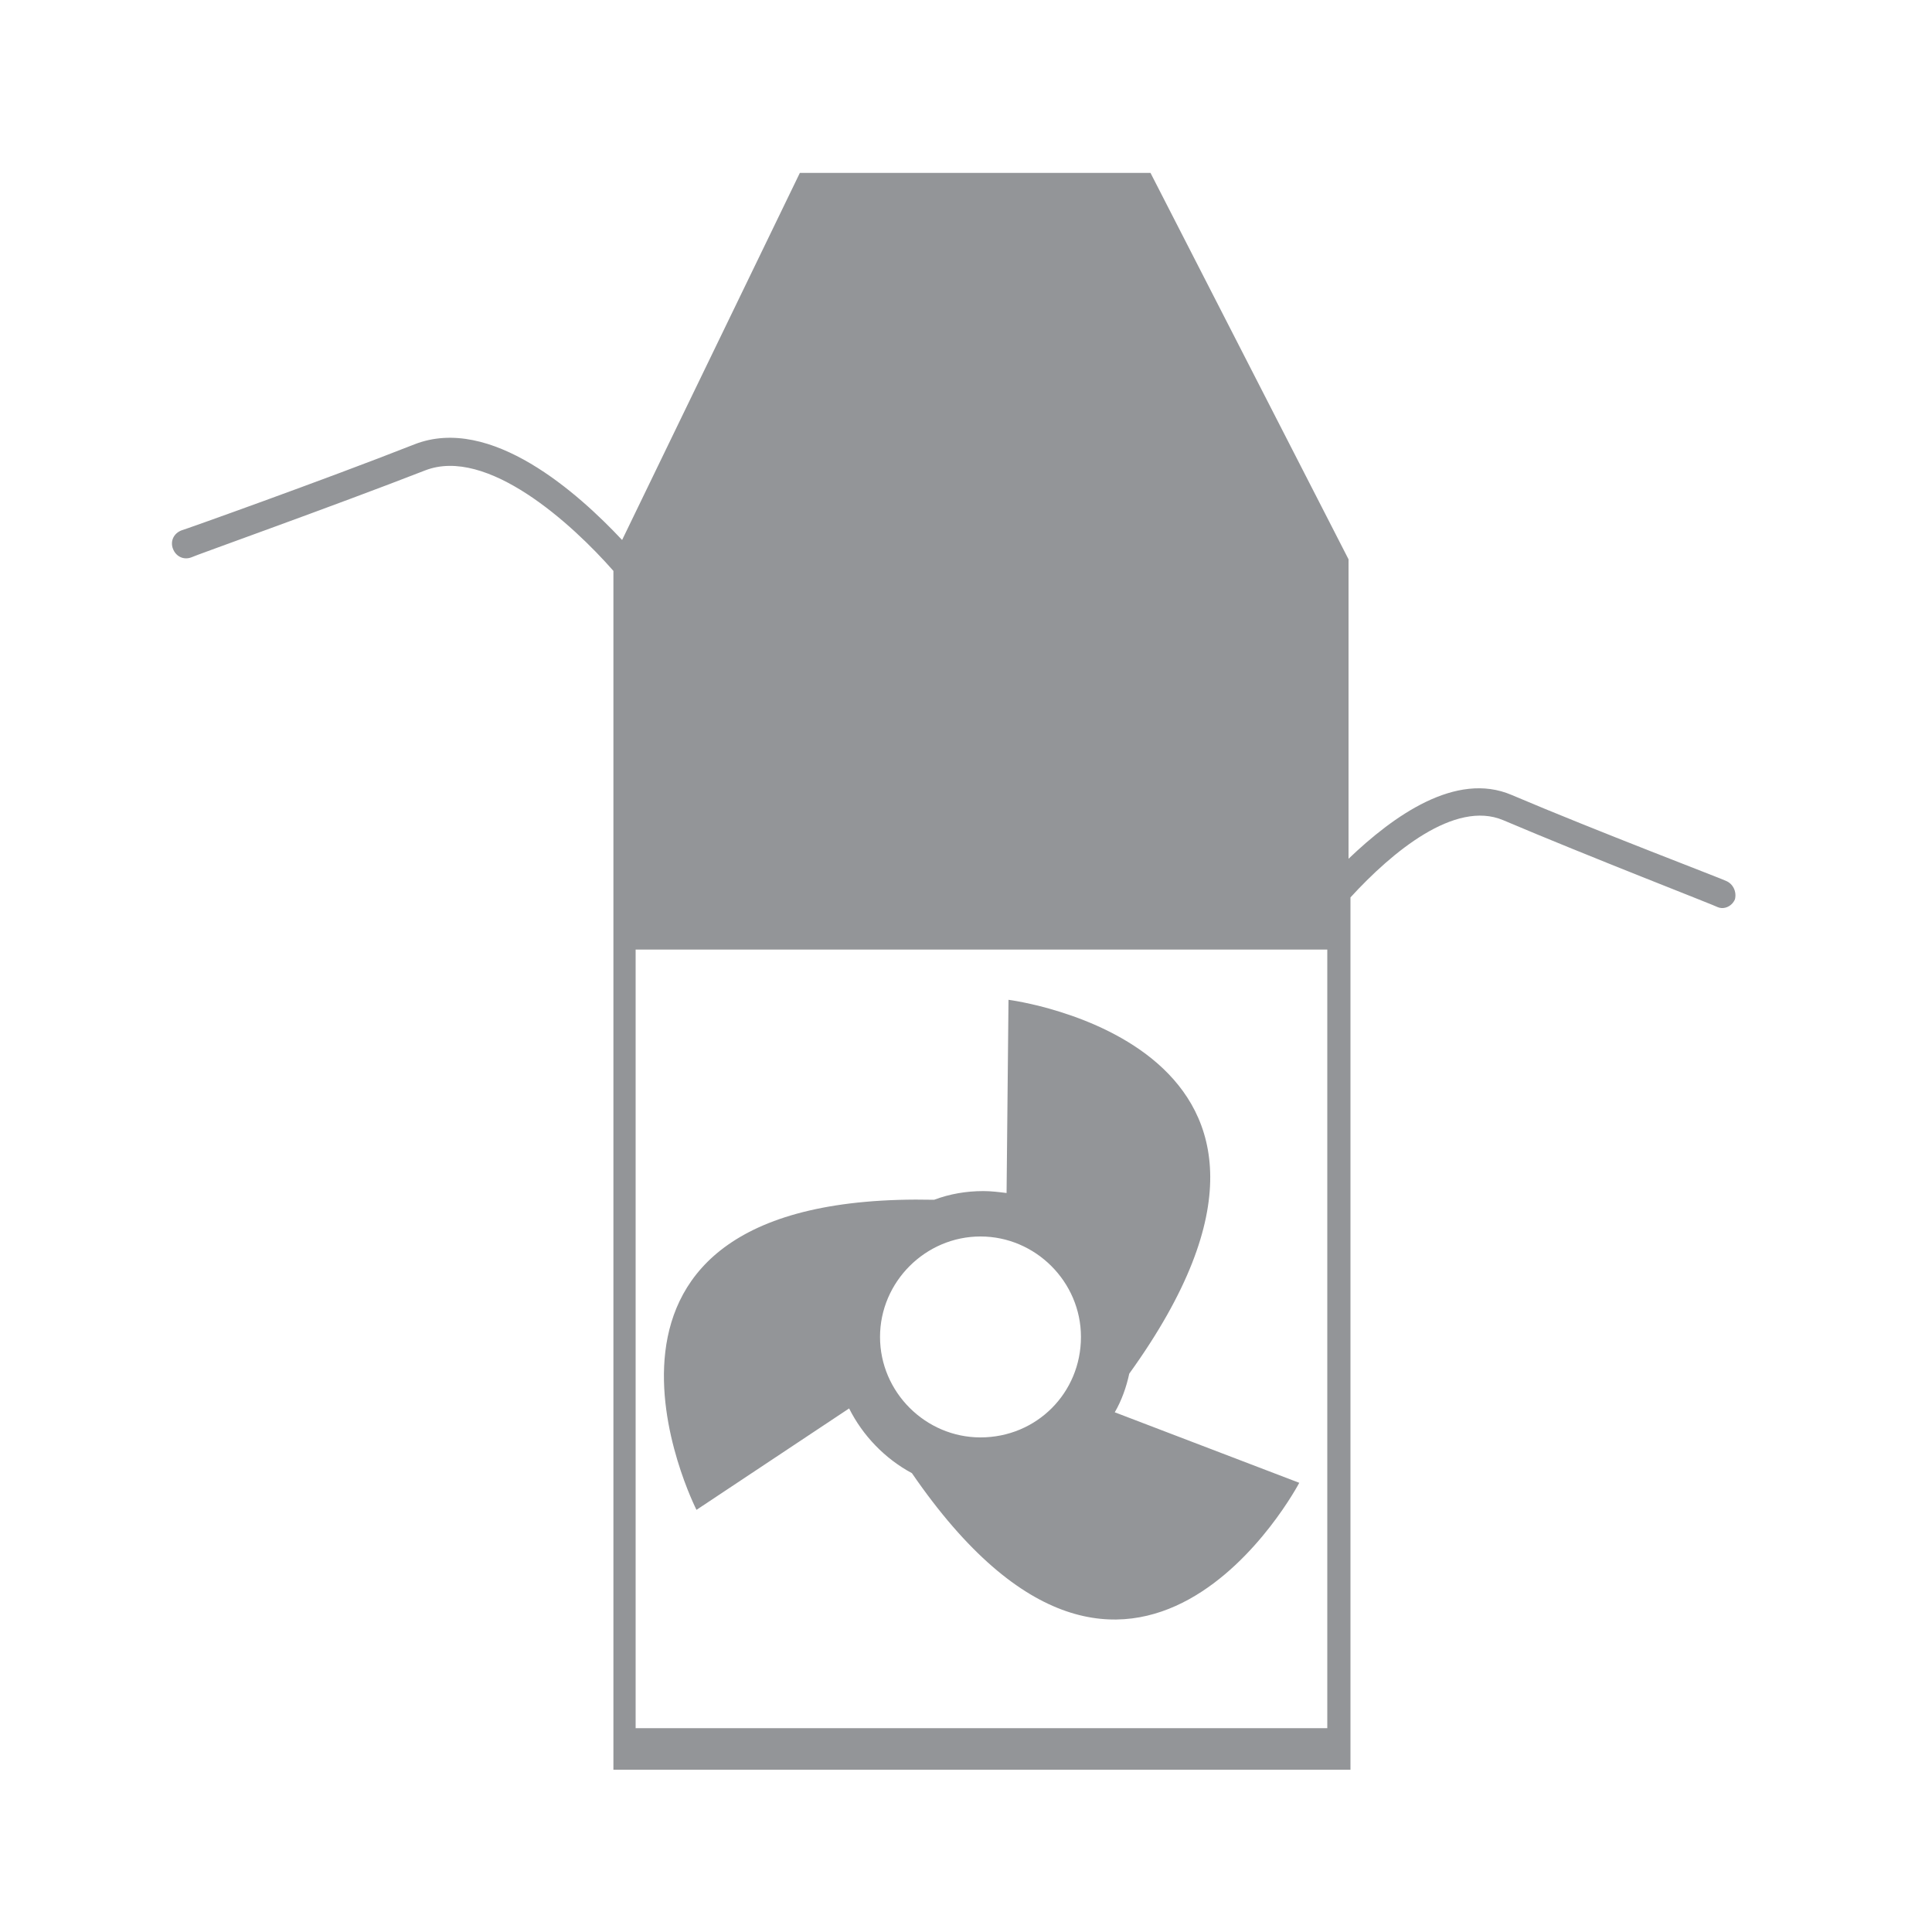
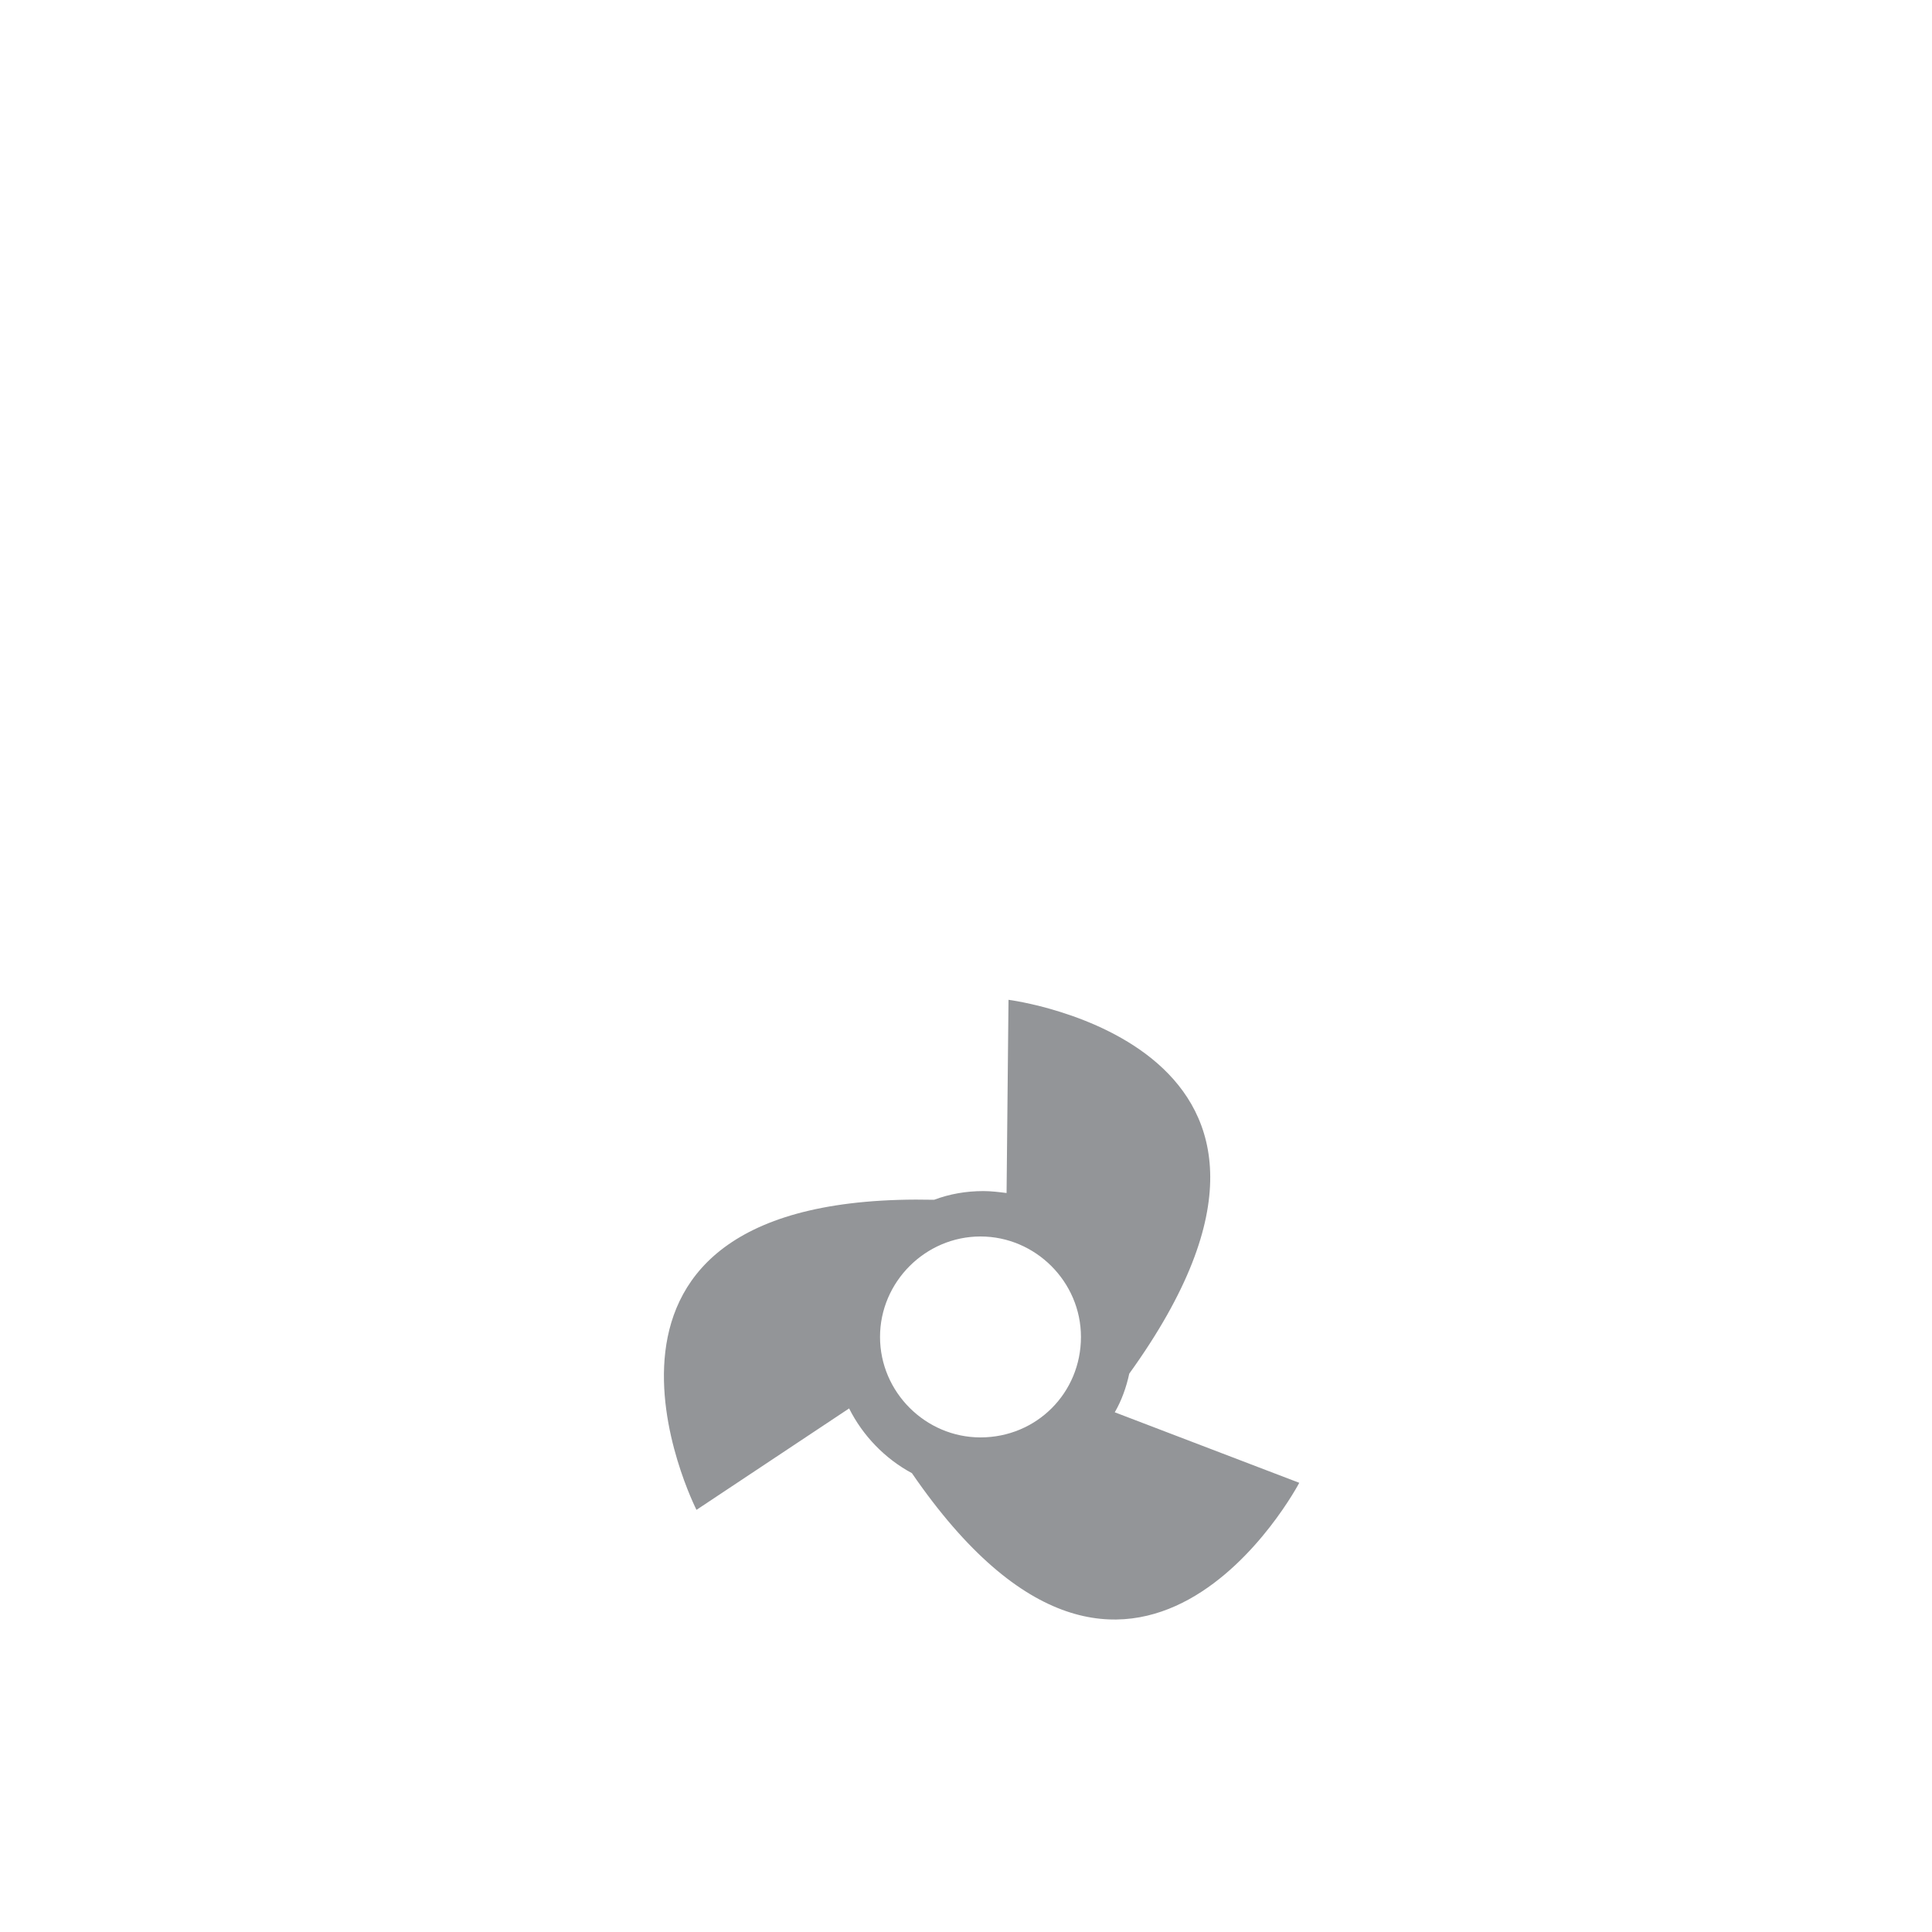
<svg xmlns="http://www.w3.org/2000/svg" version="1.1" id="Layer_1" x="0px" y="0px" viewBox="0 0 200 200" style="enable-background:new 0 0 200 200;" xml:space="preserve">
  <style type="text/css">
	.st0{fill:#939598;}
	.st1{fill:none;}
	.st2{fill:#FFFFFF;}
</style>
-   <path class="st0" d="M178.7,91.2c-0.1-0.1-13.5-5.2-22.2-8.9c-5.8-2.5-12.3,2.2-16.9,6.6V57.9l-20.5-40H82.8L64.4,55.9  c-4.5-4.8-13.6-13-21.5-9.9c-9.4,3.7-24,8.9-24.1,8.9c-0.8,0.3-1.2,1.1-0.9,1.9c0.3,0.8,1.1,1.2,1.9,0.9c0.1-0.1,14.7-5.3,24.2-9  c6.4-2.5,15.2,5.5,19.5,10.4v124.1h76.3V92.9c4.3-4.7,10.8-10.1,15.8-8c8.7,3.7,22.1,8.9,22.2,9c0.7,0.3,1.5-0.1,1.8-0.8  C179.8,92.3,179.4,91.5,178.7,91.2z M137.3,178.9H65.8V98.3h71.6V178.9z" />
  <path class="st0" d="M115.4,146.2c0.7-1.2,1.2-2.6,1.5-4c24.5-34-12.5-38.7-12.5-38.7l-0.2,20c-0.8-0.1-1.6-0.2-2.4-0.2  c-1.8,0-3.5,0.3-5.1,0.9c-41.4-0.9-24.6,32.1-24.6,32.1l15.8-10.5c1.4,2.8,3.7,5.2,6.5,6.7c23,33.5,40.1,1,40.1,1L115.4,146.2z   M101.5,148.8c-5.7,0-10.4-4.7-10.4-10.4c0-5.7,4.7-10.4,10.4-10.4c5.7,0,10.4,4.7,10.4,10.4C111.9,144.2,107.3,148.8,101.5,148.8z" />
</svg>